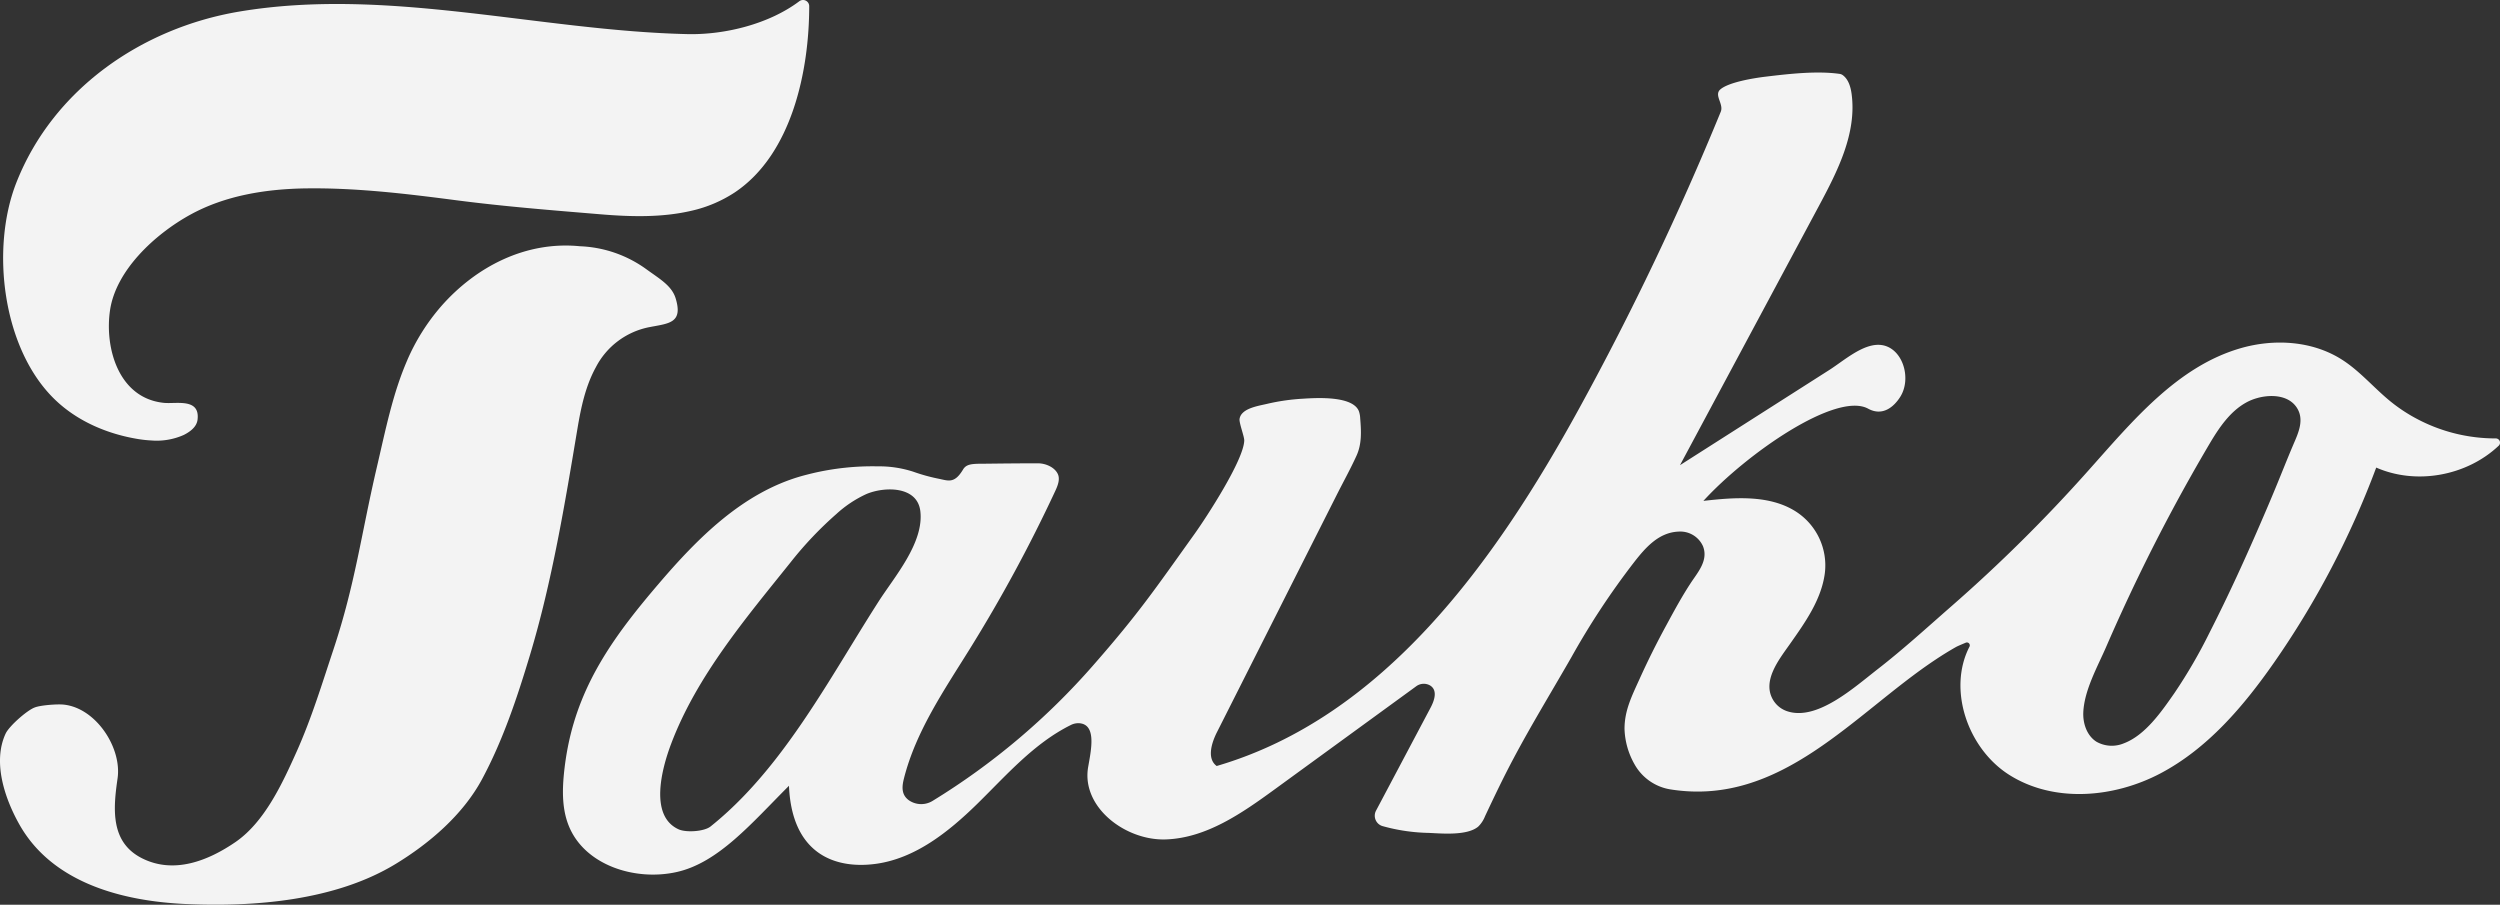
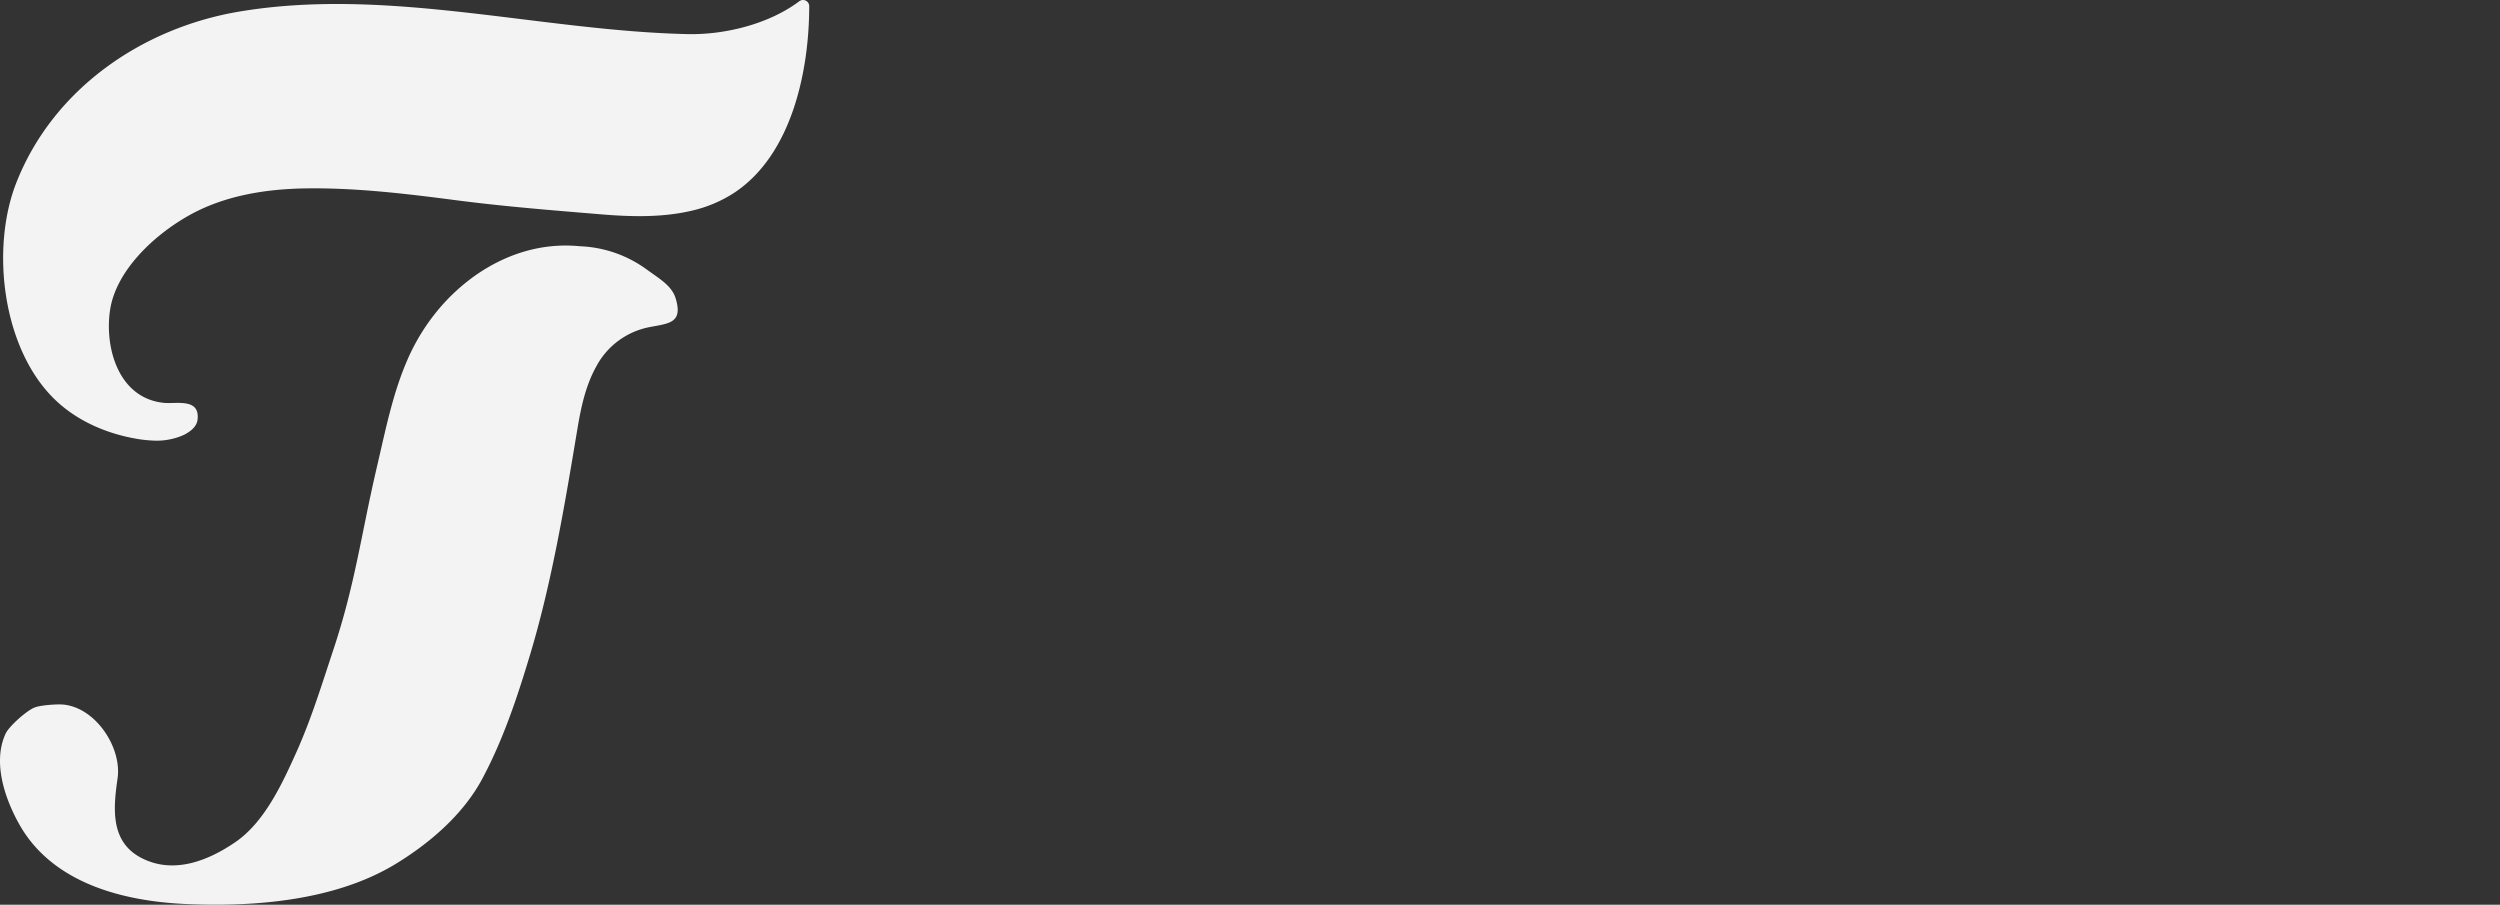
<svg xmlns="http://www.w3.org/2000/svg" width="749.169" height="271.113" viewBox="0 0 749.169 271.113">
  <rect x="0" y="0" width="749.169" height="271.113" fill="#333333" stroke="none" />
  <g transform="translate(0)">
    <path d="M45.349,131.967a35.421,35.421,0,0,1-3.712-.4c-9.163-1.478-18.17-5.26-24.933-11.745C.846,104.652-2.736,74.494,5.045,54.707,16.077,26.67,42.628,8.413,71.716,3.475c44.39-7.5,89.927,5.7,134.4,6.729,11.232.261,24.49-3.025,33.557-9.85a1.852,1.852,0,0,1,2.965,1.478c0,19.213-5.121,44.268-22.247,55.77a39.443,39.443,0,0,1-12.875,5.5c-9.007,2.13-18.413,1.852-27.646,1.078-14.431-1.2-28.611-2.321-42.947-4.182-14.884-1.939-29.793-3.747-44.833-3.564-12.067.148-24.394,2.078-34.966,7.911s-22.212,16.6-24,28.55c-1.687,11.3,2.512,26.49,16.222,27.82,3.651.339,10.763-1.487,10,5.008-.252,2.208-2.252,3.643-4.095,4.582a20,20,0,0,1-9.9,1.661Z" transform="translate(-0.142 0.018)" fill="#f3f3f3" />
    <path d="M122.076,118.917c-4.347,9.954-6.468,20.665-9.111,31.984-4.738,20.23-6.477,34.992-13.04,54.77-3.417,10.276-6.572,20.647-11,30.541-4.234,9.441-9.563,21.1-18.326,27.142-8.207,5.625-18.439,9.693-28,4.9s-8.694-14.779-7.364-23.96S28.75,223.18,19.074,222.189c-1.9-.2-6.955.165-8.694.869-2.313.869-7.65,5.573-8.694,7.824-3.912,8.407-.374,19.239,4.129,27.237,9.911,17.578,30.949,22.951,49.745,23.821,20.726.956,44.929-1.026,62.951-11.971,10.224-6.216,20.2-14.779,25.916-25.377,6.346-11.806,10.58-24.594,14.431-37.383,6.572-21.891,10.432-45.207,14.179-67.663,1.061-6.338,2.4-12.754,5.494-18.4a23.012,23.012,0,0,1,16.127-12.084c5.781-1.113,10.067-1.182,7.824-8.581-1.148-3.825-4.79-5.851-8.694-8.694a36.261,36.261,0,0,0-20-6.955c-16.188-1.608-31.158,6.085-41.634,18.048a62.3,62.3,0,0,0-10.085,16.031Z" transform="translate(-0.002 -11.04)" fill="#f3f3f3" />
-     <path d="M749.7,128.809a48.438,48.438,0,0,1-8.146-5.39c-4.921-4.034-9.076-9.024-14.449-12.432-8.885-5.651-20.352-6.3-30.428-3.356-18.961,5.529-32.358,21.891-45.511,36.626a460.362,460.362,0,0,1-41.173,40.782c-7.225,6.32-14.319,12.8-21.9,18.691-7.164,5.564-18.17,15.579-27.107,12.675a7.754,7.754,0,0,1-4.112-3.121c-3.764-5.79,1.608-12.406,4.9-17.092,4.512-6.416,9.415-13.266,10.433-21.247a19.179,19.179,0,0,0-8.581-18.335c-8.05-5.216-18.77-4.286-27.82-3.26,12.954-14.162,39.817-32.845,49.38-27.628,4.451,2.426,7.824-.748,9.563-3.477,3.669-5.677.652-15.231-6.086-15.649-5.147-.322-10.754,4.729-15.083,7.494l-44.79,28.559,41.651-77.721c5.59-10.432,11.354-21.734,9.781-33.505-.287-2.156-.974-4.486-2.739-5.712a2.1,2.1,0,0,0-.922-.33c-6.685-.93-14.736-.052-22.317.869-3.312.409-10.9,1.617-13.4,3.825-1.913,1.739,1.13,4.347.156,6.677a872.8,872.8,0,0,1-42.381,88.823C473.5,171.4,440.141,218.118,389.953,232.793c-2.964-2.165-1.591-6.8.061-10.085l35.922-71.166c1.965-3.9,4.112-7.755,5.92-11.736,1.634-3.582,1.417-7.407,1.1-11.25a7.24,7.24,0,0,0-.417-2.156c-1.921-4.582-12.684-3.921-16.518-3.686a62.543,62.543,0,0,0-11,1.565c-2.608.626-7.764,1.321-8.216,4.538-.156,1.165,1.443,5.268,1.409,6.451-.174,5.938-11.519,23.255-14.779,27.82-12.049,16.84-16.831,23.96-30.541,39.6a208.707,208.707,0,0,1-48.006,40.521,6.512,6.512,0,0,1-7.19-.156c-2.443-1.782-2.008-4.416-1.408-6.738,3.59-13.988,11.945-26.168,19.569-38.426A447.714,447.714,0,0,0,341.6,150.343c.756-1.634,1.513-3.564.687-5.173-1.008-1.973-3.669-3.086-5.877-3.077-6.042,0-10.337.052-16.379.122-3.477,0-5.1.1-6.086,1.739-2.608,4.347-4.425,3.33-7.4,2.738a54.2,54.2,0,0,1-7.459-2.069A33.035,33.035,0,0,0,288.411,143a78.242,78.242,0,0,0-19.7,2.1q-1.478.356-2.947.756c-17.822,4.981-31.349,18.665-43.025,32.332-12.7,14.857-23.36,29.2-27.22,48.91q-.774,3.982-1.174,8c-.513,5.216-.53,10.632,1.4,15.5,4.7,11.919,19.917,16.779,32.419,13.962s22.317-14.536,33.618-25.837c.869,20.865,14.292,25.012,26.081,23.386s21.734-9.563,30.254-17.883c8.789-8.615,17.04-18.2,28.1-23.7a4.963,4.963,0,0,1,2.608-.548c5.216.435,3.477,8.1,2.608,13.153-2.069,12,11.2,22.117,23.351,21.665s22.795-7.894,32.636-15.066l42.269-30.784a3.816,3.816,0,0,1,4.19-.3c2.365,1.426,1.33,4.495.165,6.685l-16.327,30.819a3.251,3.251,0,0,0,1.826,4.625,55.286,55.286,0,0,0,14.005,2.069c4.017.191,11.484.869,14.779-1.887a8.866,8.866,0,0,0,2.052-3.13c2.721-5.773,5.451-11.51,8.45-17.144,5.477-10.328,11.589-20.308,17.387-30.428a230.348,230.348,0,0,1,18.865-28.585c3.4-4.347,7.355-8.9,13.336-9.12a7.45,7.45,0,0,1,7.251,4.347c1.739,4.347-1.652,7.955-3.808,11.3-2.608,4-4.886,8.207-7.146,12.388q-4.347,7.963-8.076,16.214c-2.269,5.016-4.469,9.32-4.469,14.866a22.794,22.794,0,0,0,3,10.615,15.032,15.032,0,0,0,10.893,7.546C559.1,245,580.952,217.127,605.4,200.9c1.956-1.3,3.947-2.539,5.981-3.695.7-.4,1.9-.869,3.051-1.365a.869.869,0,0,1,1.122,1.174c-6.6,12.754-.609,30.428,11.788,38.365,13.423,8.563,31.5,7.024,45.564-.443s24.725-20,33.836-33.036a262.72,262.72,0,0,0,30.688-58.534c12.067,5.3,27.159,2.469,36.7-6.546a1.269,1.269,0,0,0-.869-2.191A50.164,50.164,0,0,1,749.7,128.809ZM273.545,207.825c-10.032,15.979-20.952,31.662-35.253,43.086-1.965,1.565-7.363,1.86-9.563.869-8.859-3.982-5.1-18.117-2.252-25.646,7.659-20.265,22.36-37.617,35.757-54.335a109.165,109.165,0,0,1,13.753-14.518,34.773,34.773,0,0,1,8.989-5.981c5.329-2.26,15.257-2.5,16.17,5.121,1.13,9.441-7.685,19.578-12.423,26.95C283.673,191.238,278.726,199.575,273.545,207.825Zm429.909-49.38c-4.99,11.615-10.232,23.108-15.97,34.375a154.3,154.3,0,0,1-10.528,18.126c-3.808,5.46-8.694,12.614-15.162,15.057a9.337,9.337,0,0,1-8.233-.5c-2.817-1.808-4.052-5.416-3.912-8.763.287-6.729,4.347-13.814,6.955-19.882q4.53-10.432,9.476-20.665,9.893-20.474,21.473-40.069c2.73-4.608,6.007-9.493,10.772-12.171,4.26-2.452,11.788-3.321,15.066,1.113,2.721,3.712.721,7.885-.87,11.571-2.051,4.825-3.947,9.719-5.981,14.553Q705.028,154.824,703.454,158.445Z" transform="translate(-25.353 -3.249)" fill="#f3f3f3" />
  </g>
</svg>